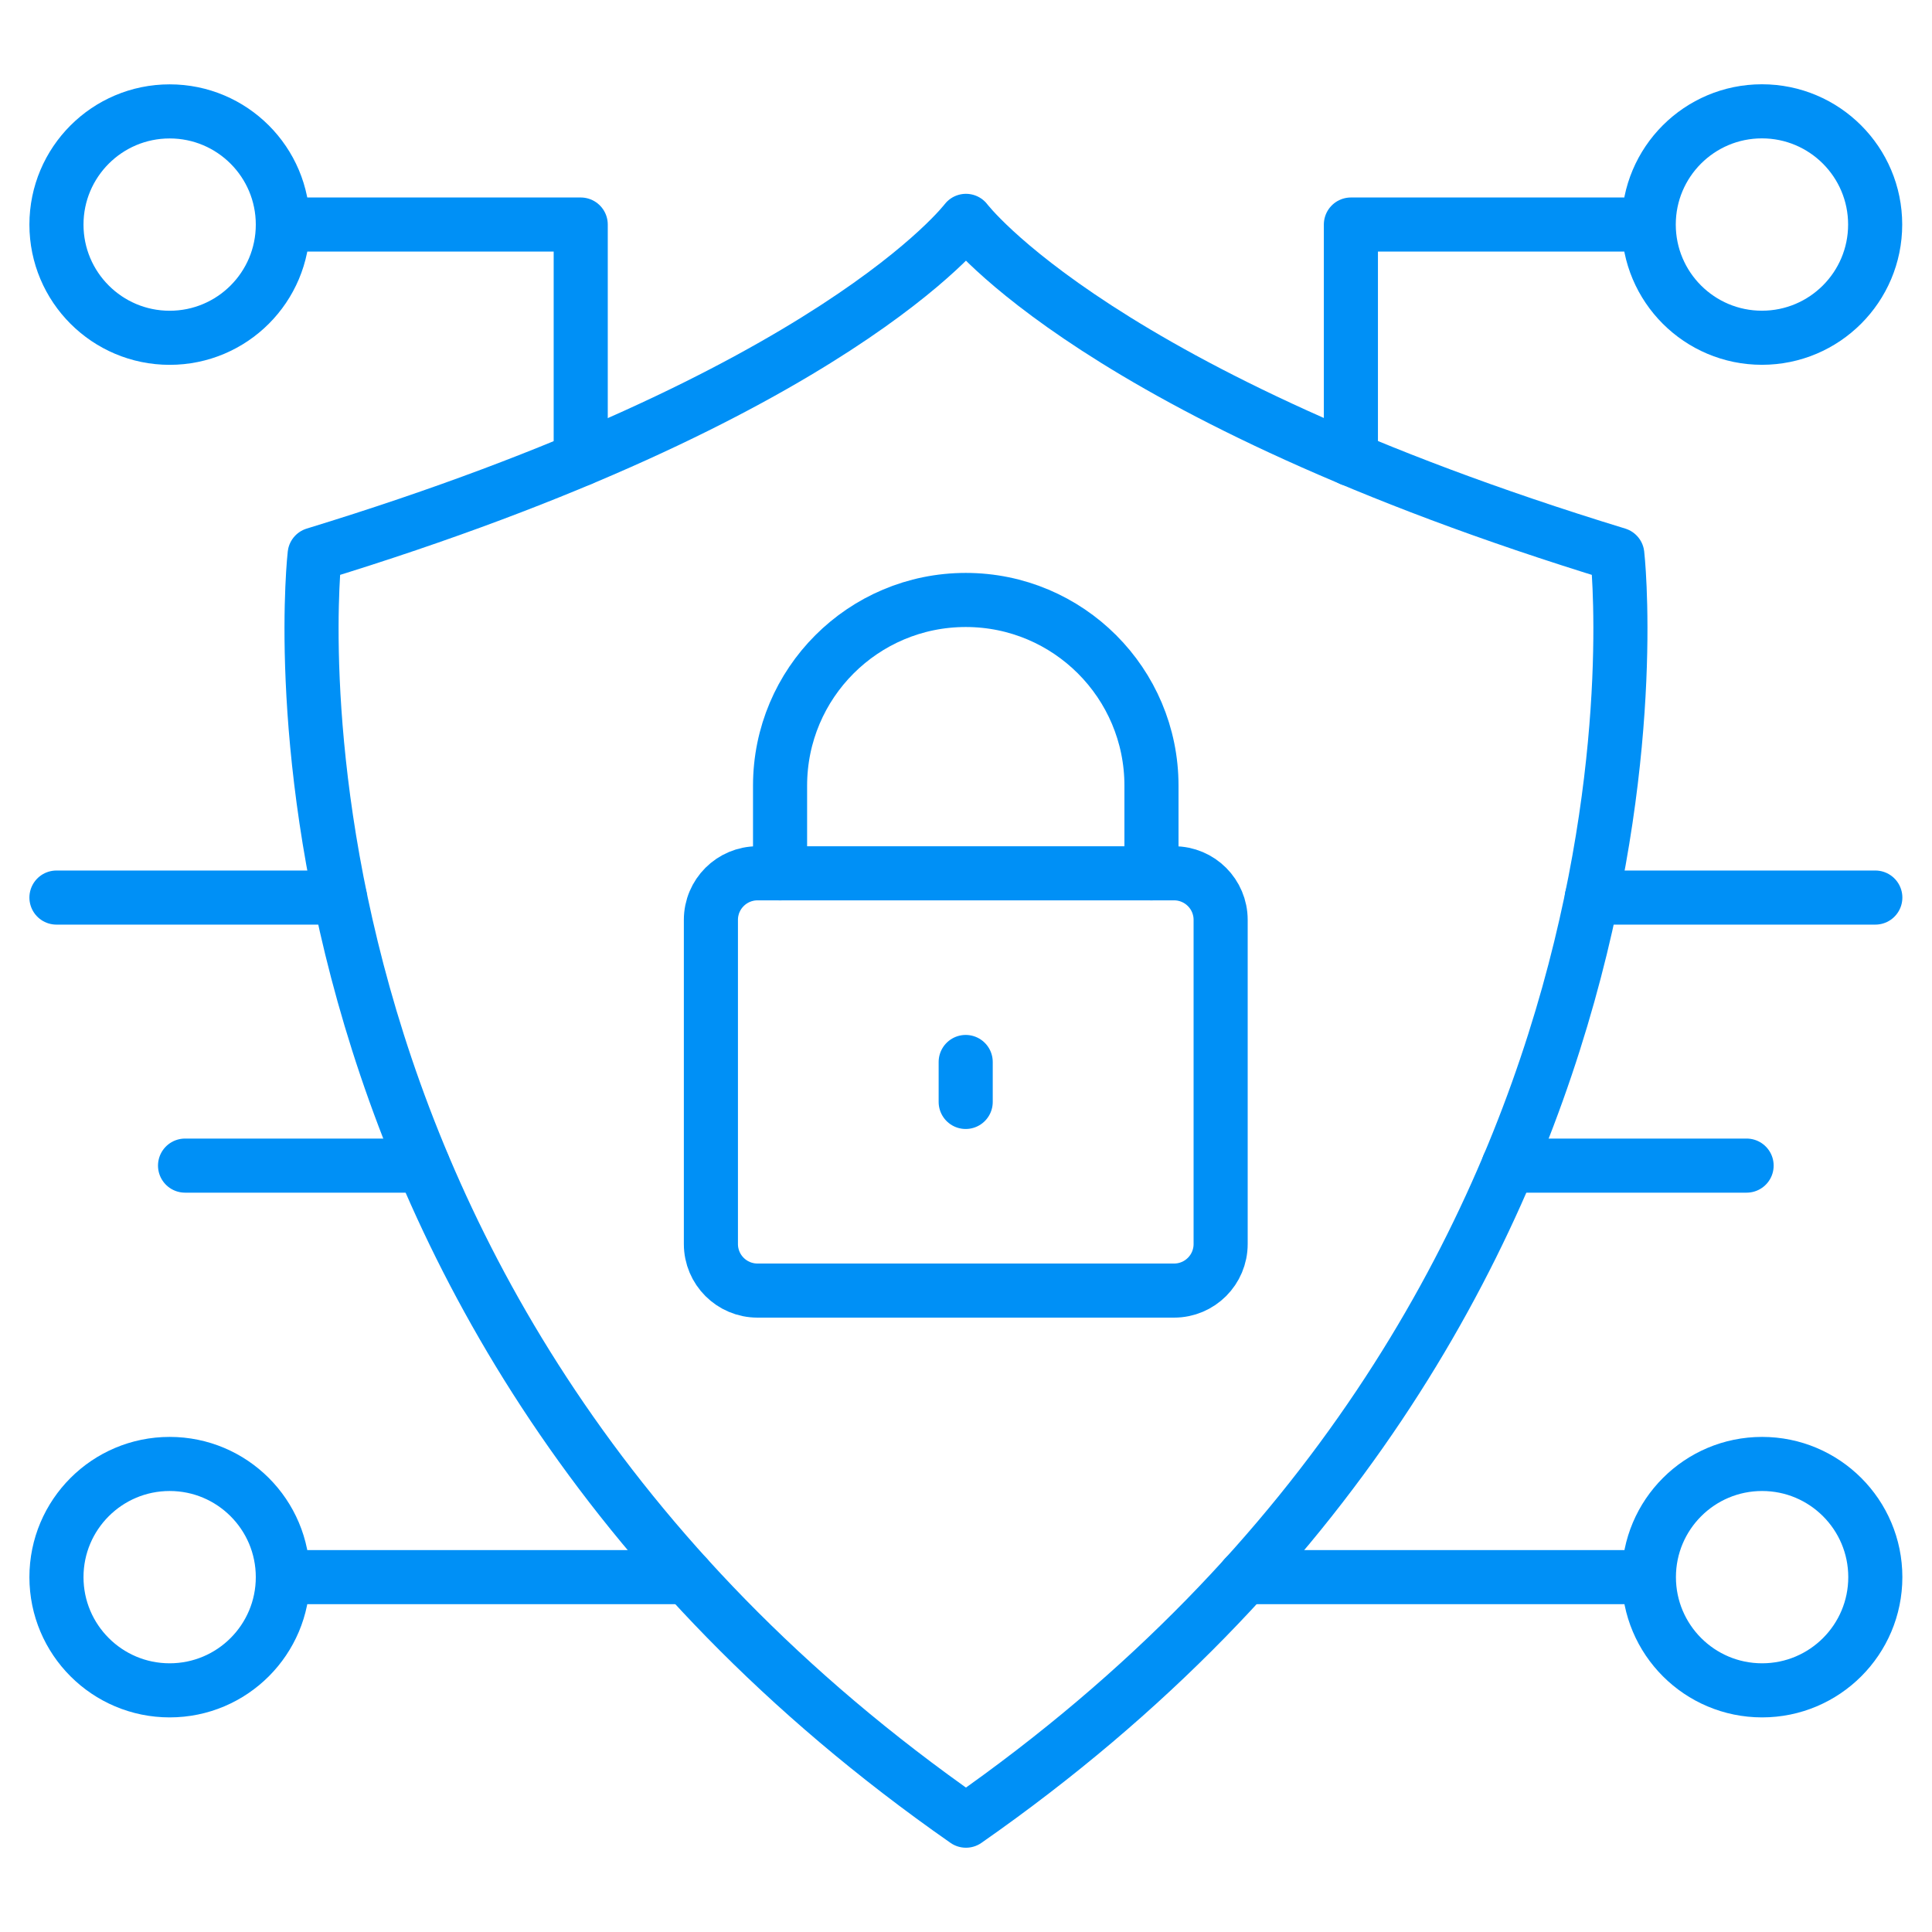
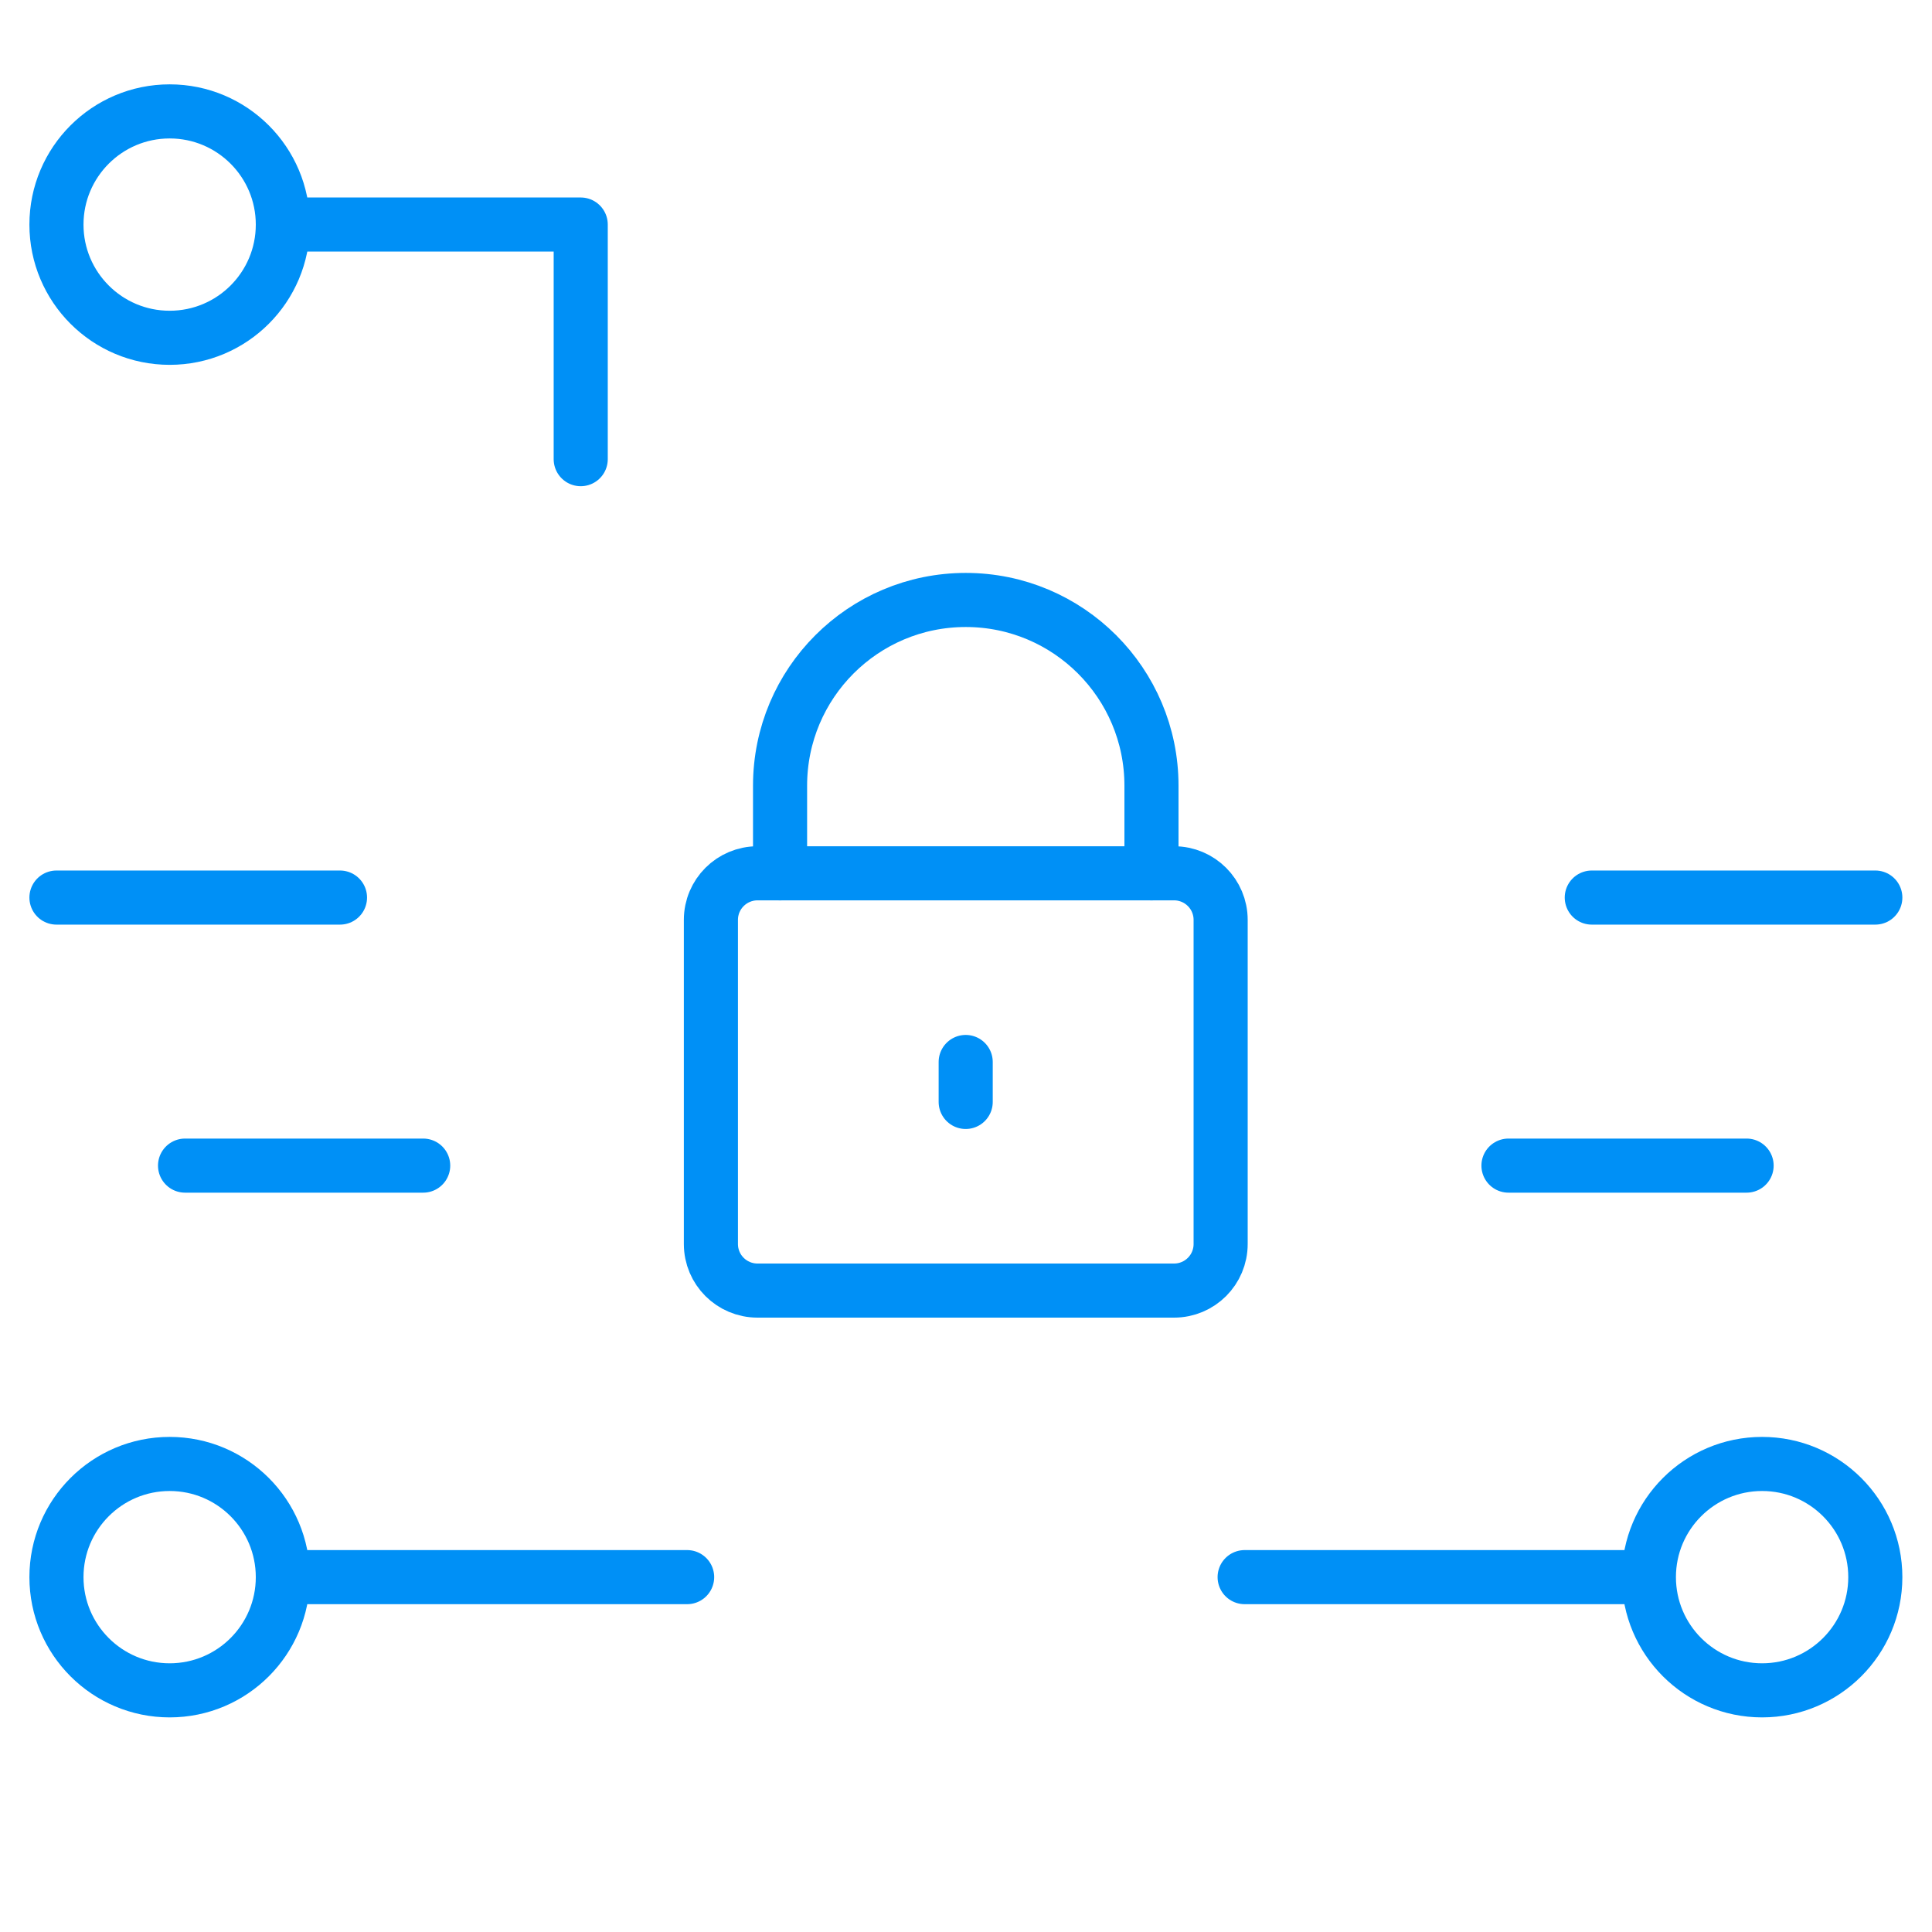
<svg xmlns="http://www.w3.org/2000/svg" width="50" height="50" viewBox="0 0 50 50" fill="none">
  <mask id="mask0_66_37240" style="mask-type:luminance" maskUnits="userSpaceOnUse" x="0" y="0" width="50" height="50">
    <path d="M0 0H50V50H0V0Z" fill="white" />
  </mask>
  <g mask="url(#mask0_66_37240)">
-     <path d="M24.999 47.119C5.909 33.801 8.143 14.349 8.143 14.349C21.596 10.234 24.999 5.716 24.999 5.716C24.999 5.716 28.402 10.234 41.856 14.349C41.856 14.349 44.09 33.801 24.999 47.119Z" stroke="#0090F6" stroke-width="1.4" stroke-miterlimit="10" stroke-linecap="round" stroke-linejoin="round" />
    <path d="M30.385 22.601H19.604C18.938 22.601 18.398 23.141 18.398 23.806V32.195C18.398 32.861 18.938 33.4 19.604 33.4H30.385C31.051 33.4 31.59 32.861 31.59 32.195V23.806C31.59 23.141 31.051 22.601 30.385 22.601Z" stroke="#0090F6" stroke-width="1.4" stroke-miterlimit="10" stroke-linecap="round" stroke-linejoin="round" />
    <path d="M29.8 22.602V20.333C29.8 17.679 27.648 15.527 24.994 15.527C22.339 15.527 20.188 17.679 20.188 20.333V22.602" stroke="#0090F6" stroke-width="1.4" stroke-miterlimit="10" stroke-linecap="round" stroke-linejoin="round" />
    <path d="M24.992 27.484V28.518" stroke="#0090F6" stroke-width="1.4" stroke-miterlimit="10" stroke-linecap="round" stroke-linejoin="round" />
    <path d="M7.32 5.813C7.32 7.43 6.009 8.742 4.391 8.742C2.773 8.742 1.461 7.43 1.461 5.813C1.461 4.195 2.773 2.883 4.391 2.883C6.009 2.883 7.32 4.195 7.32 5.813Z" stroke="#0090F6" stroke-width="1.4" stroke-miterlimit="10" stroke-linecap="round" stroke-linejoin="round" />
    <path d="M7.32 40.816C7.32 42.434 6.009 43.746 4.391 43.746C2.773 43.746 1.461 42.434 1.461 40.816C1.461 39.199 2.773 37.887 4.391 37.887C6.009 37.887 7.32 39.199 7.32 40.816ZM7.32 40.816H17.783" stroke="#0090F6" stroke-width="1.4" stroke-miterlimit="10" stroke-linecap="round" stroke-linejoin="round" />
    <path d="M42.673 40.816C42.673 42.434 43.985 43.746 45.603 43.746C47.221 43.746 48.533 42.434 48.533 40.816C48.533 39.199 47.221 37.887 45.603 37.887C43.985 37.887 42.673 39.199 42.673 40.816ZM42.673 40.816H32.211" stroke="#0090F6" stroke-width="1.4" stroke-miterlimit="10" stroke-linecap="round" stroke-linejoin="round" />
    <path d="M7.32 5.811H15.029V11.883" stroke="#0090F6" stroke-width="1.4" stroke-miterlimit="10" stroke-linecap="round" stroke-linejoin="round" />
-     <path d="M42.669 5.811C42.669 7.429 43.981 8.741 45.599 8.741C47.217 8.741 48.529 7.429 48.529 5.811C48.529 4.193 47.217 2.881 45.599 2.881C43.981 2.881 42.669 4.193 42.669 5.811ZM42.669 5.811H34.961V11.883" stroke="#0090F6" stroke-width="1.4" stroke-miterlimit="10" stroke-linecap="round" stroke-linejoin="round" />
    <path d="M41.195 23.229H48.533" stroke="#0090F6" stroke-width="1.4" stroke-miterlimit="10" stroke-linecap="round" stroke-linejoin="round" />
    <path d="M8.799 23.229H1.461" stroke="#0090F6" stroke-width="1.4" stroke-miterlimit="10" stroke-linecap="round" stroke-linejoin="round" />
    <path d="M10.952 30.166H4.789" stroke="#0090F6" stroke-width="1.4" stroke-miterlimit="10" stroke-linecap="round" stroke-linejoin="round" />
    <path d="M39.039 30.166H45.202" stroke="#0090F6" stroke-width="1.4" stroke-miterlimit="10" stroke-linecap="round" stroke-linejoin="round" />
  </g>
</svg>